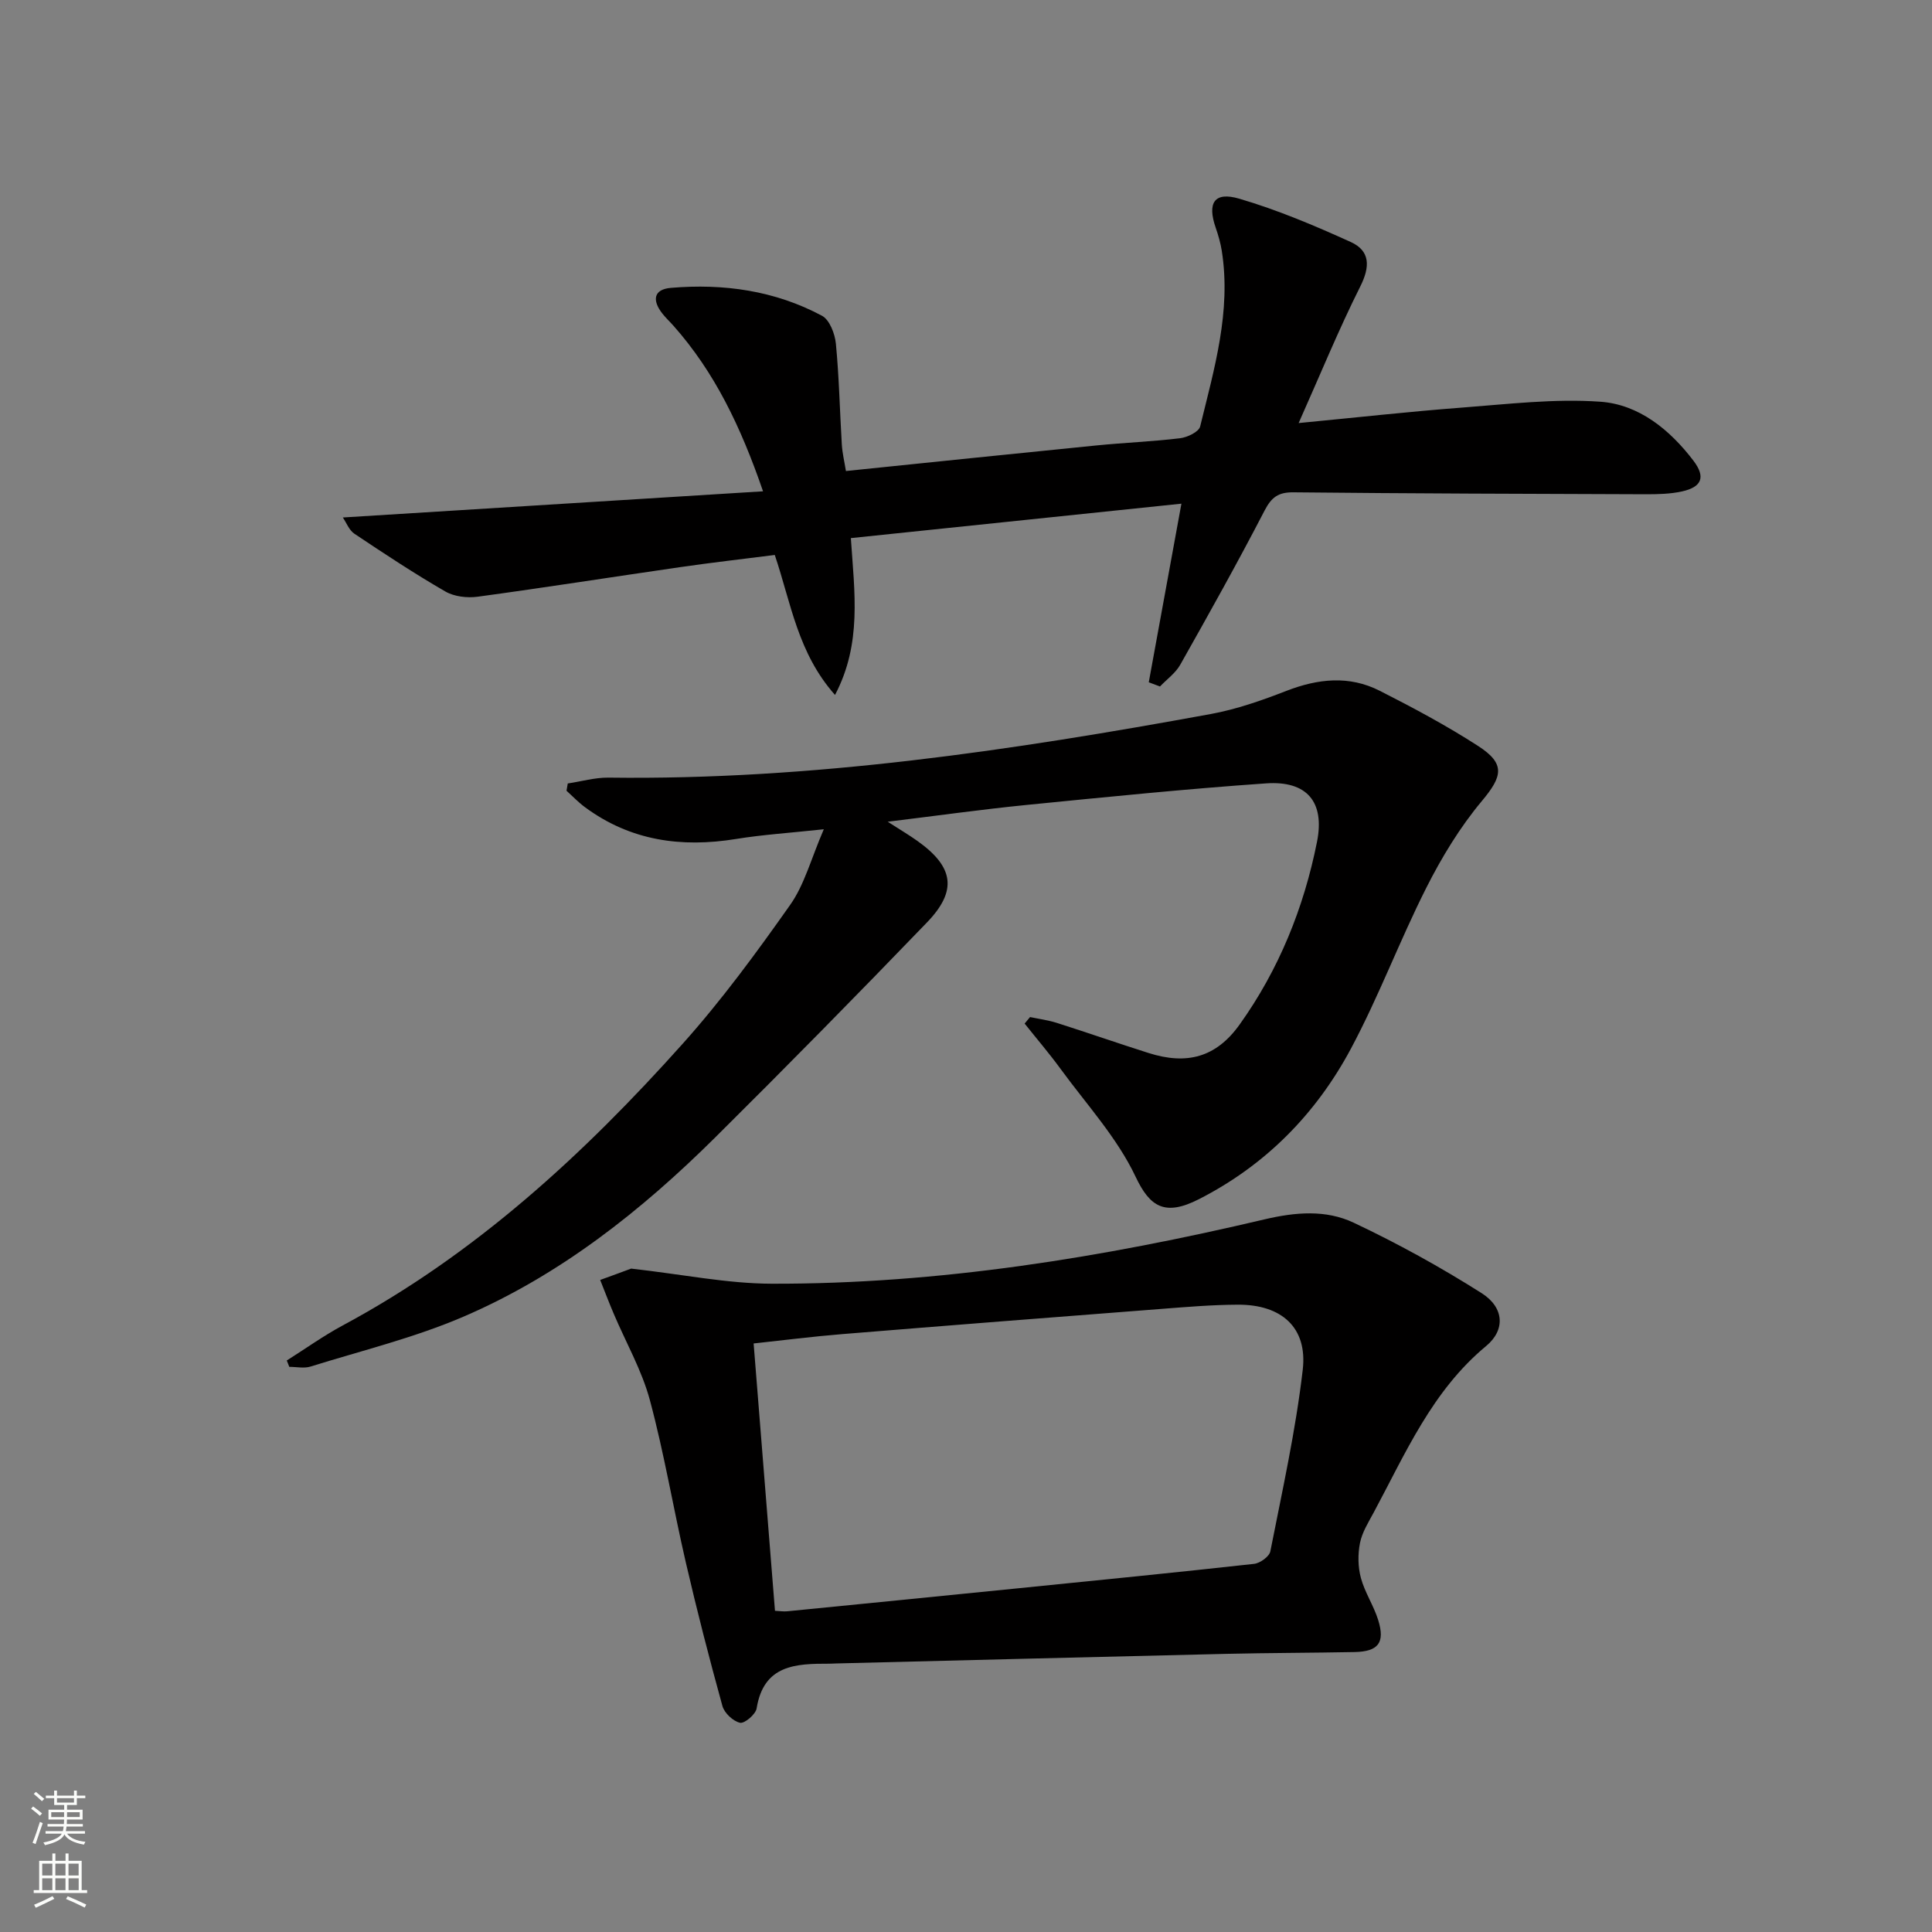
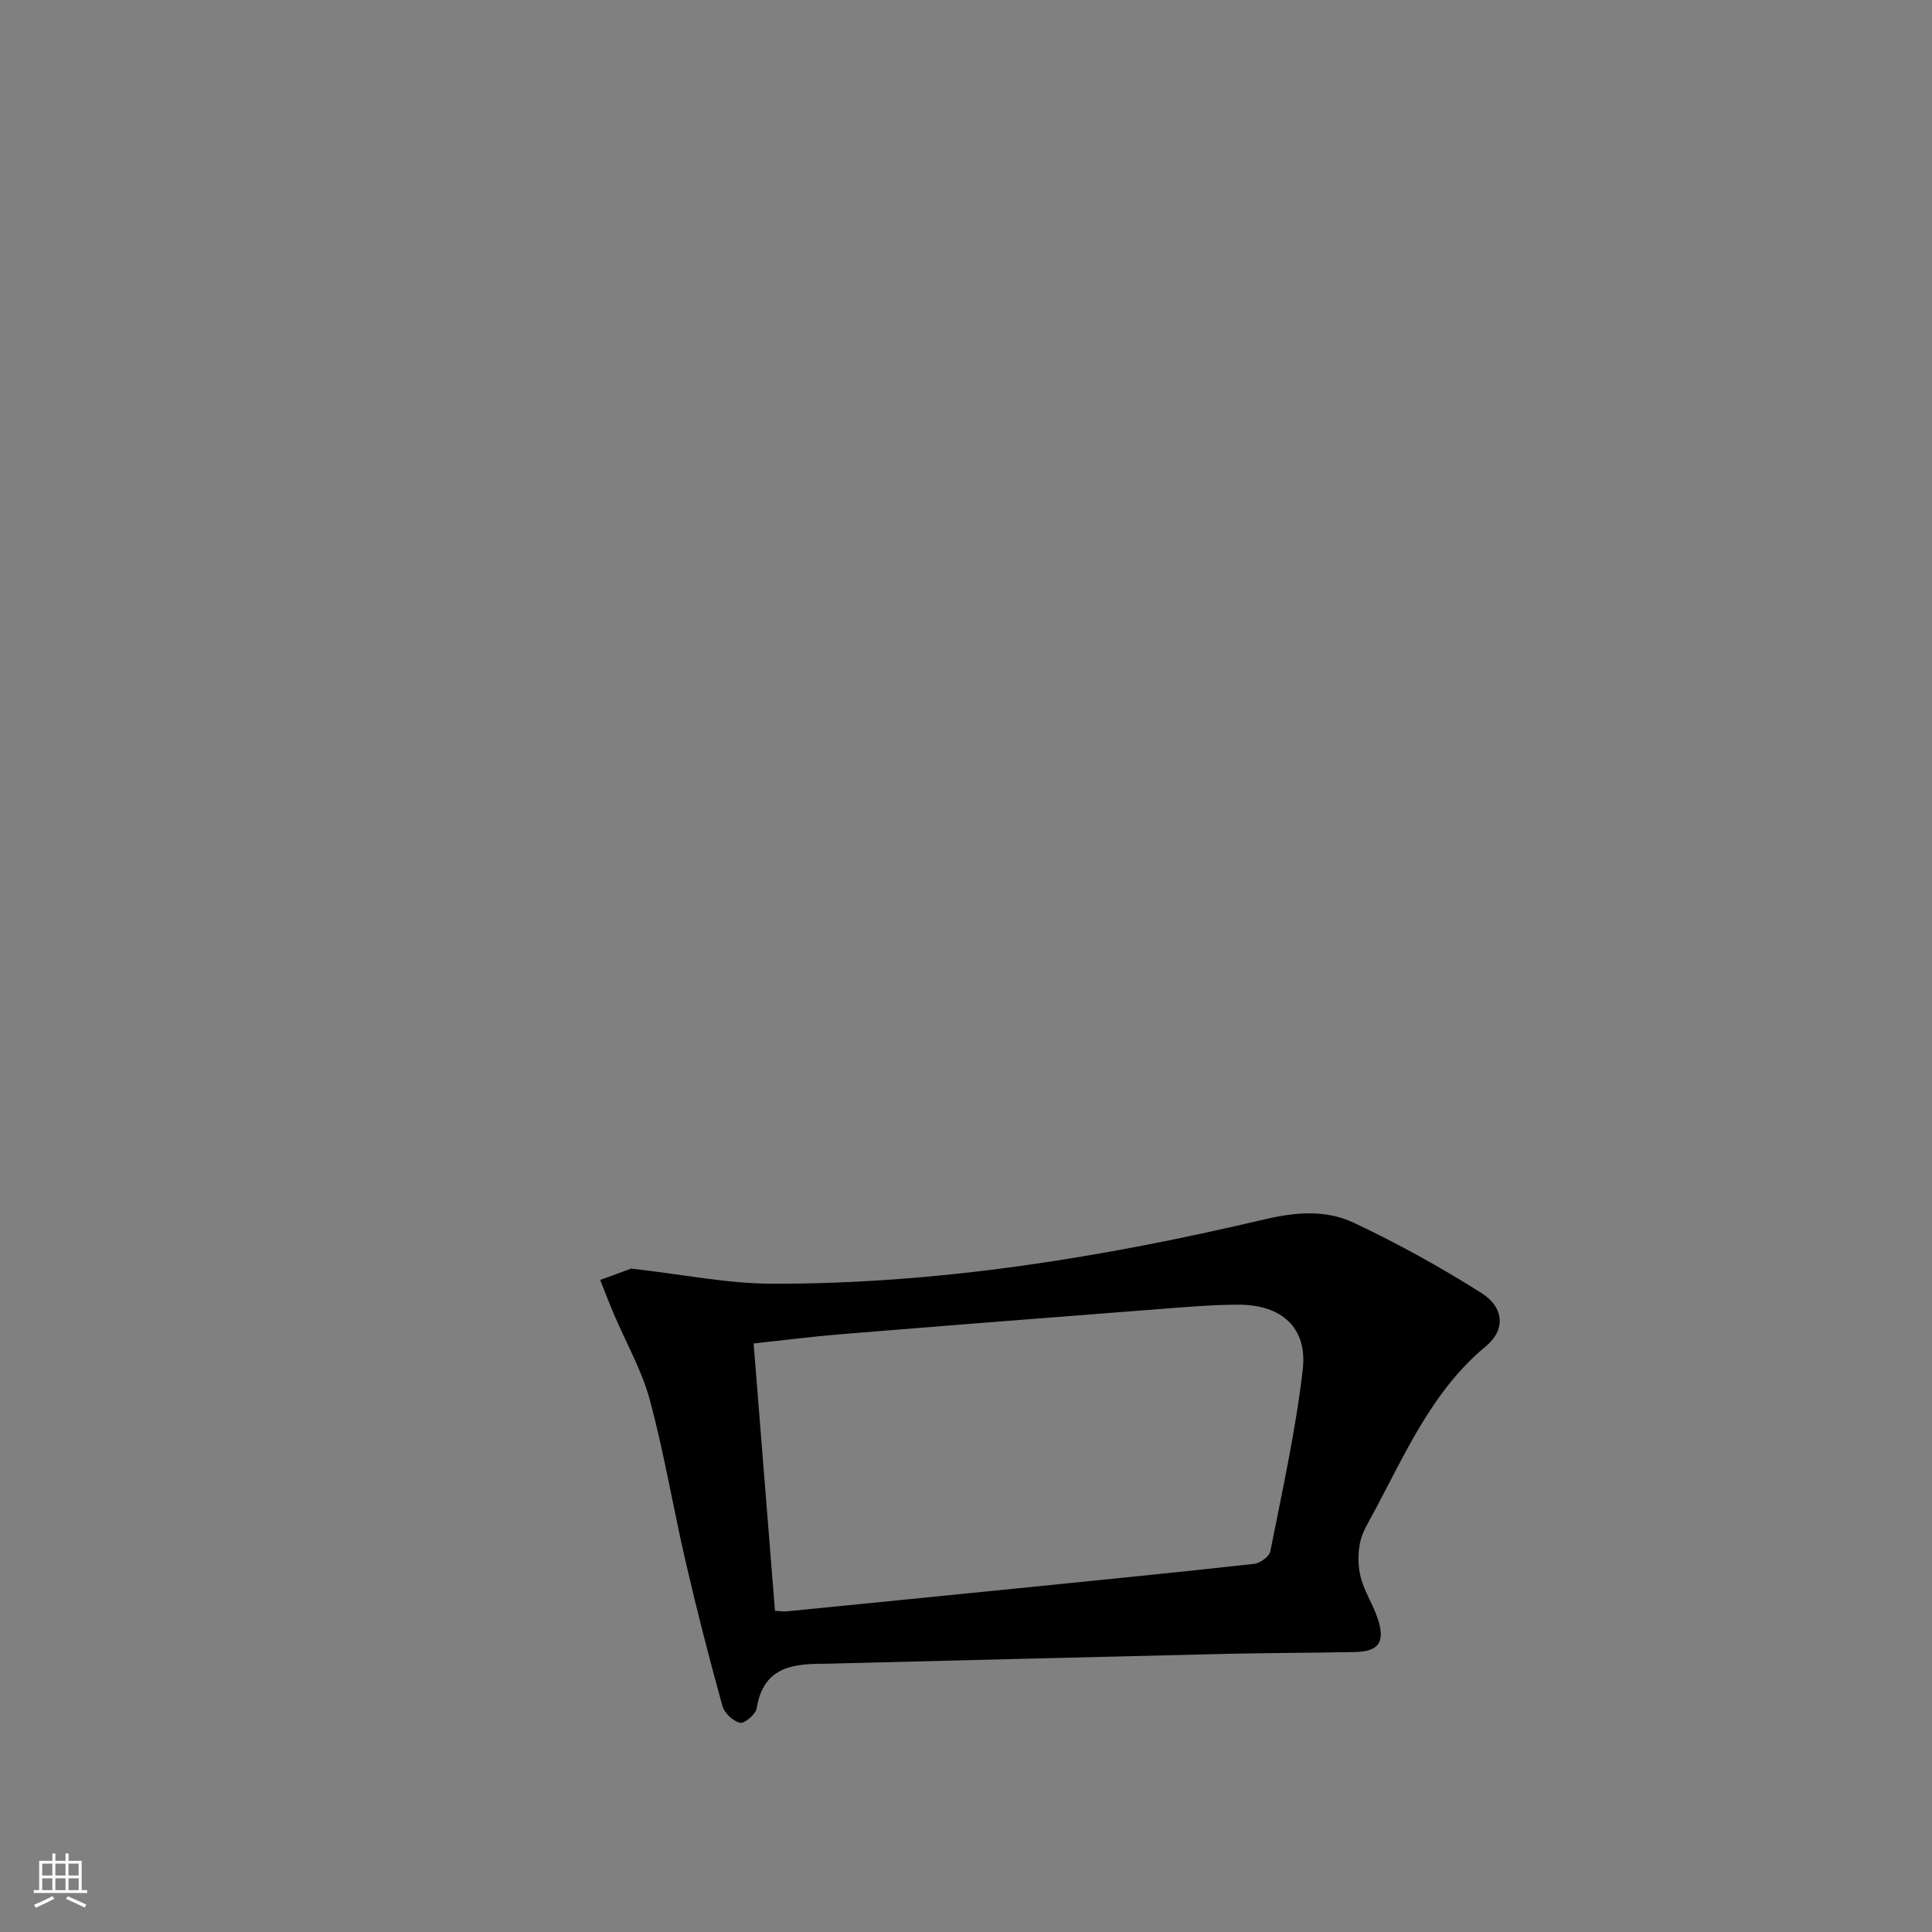
<svg xmlns="http://www.w3.org/2000/svg" enable-background="new 0 0 400 400" viewBox="0 0 400 400">
  <rect x="0" y="0" width="400" height="400" fill="#808080" stroke="none" />
  <g fill="#010000">
-     <path d="m59.37 281.68c3.86-2.44 7.59-5.11 11.6-7.27 27.39-14.7 49.86-35.39 70.37-58.31 8.07-9.02 15.28-18.86 22.26-28.76 2.96-4.19 4.31-9.52 6.96-15.65-7.14.77-12.69 1.12-18.16 2.01-11.33 1.84-21.87.38-31.29-6.58-1.37-1.01-2.55-2.26-3.82-3.41.09-.5.17-1 .26-1.5 2.8-.42 5.61-1.24 8.41-1.21 42.1.55 83.49-5.62 124.72-13.17 5.34-.98 10.58-2.82 15.65-4.79 6.53-2.53 12.99-3.24 19.31-.03 6.94 3.52 13.84 7.21 20.38 11.43 5.74 3.71 5.05 6.3.76 11.43-4.52 5.41-8.29 11.62-11.48 17.94-5.53 10.95-9.84 22.53-15.62 33.33-7.21 13.47-17.65 24.1-31.46 31.14-7.04 3.59-10.15 1.6-13.1-4.64-3.82-8.09-10.18-15-15.55-22.35-2.35-3.22-4.95-6.25-7.43-9.37.37-.45.75-.9 1.12-1.35 1.85.39 3.75.64 5.55 1.21 6.34 2.02 12.62 4.21 18.95 6.22 7.99 2.55 14.04.91 18.89-5.88 8.13-11.37 13.3-24.18 16.02-37.82 1.66-8.31-2.12-12.7-10.55-12.11-16.57 1.15-33.11 2.83-49.64 4.47-9.21.92-18.39 2.21-28.69 3.47 2.69 1.73 4.49 2.79 6.18 4 7.5 5.35 8.3 10.26 1.95 16.85-14.44 14.99-29.05 29.83-43.82 44.49-15.33 15.21-32.19 28.55-52.14 37.13-10.16 4.37-21.06 7.02-31.66 10.33-1.34.42-2.93.06-4.41.06-.16-.45-.34-.88-.52-1.31z" />
-     <path d="m237.84 141.26c2.19-11.97 4.38-23.94 6.76-36.98-22.71 2.37-45.37 4.73-68.44 7.13.75 11.28 2.32 21.84-3.28 32.47-7.71-8.69-9.09-18.95-12.47-28.98-6.5.83-13.06 1.57-19.58 2.52-13.97 2.02-27.92 4.22-41.91 6.12-2.18.3-4.87-.01-6.72-1.08-6.44-3.72-12.65-7.83-18.83-11.96-1.09-.73-1.64-2.26-2.39-3.36 28.95-1.8 57.52-3.58 87-5.42-4.63-13.44-10.04-24.68-18.54-34.27-.77-.87-1.64-1.67-2.35-2.59-2.06-2.65-1.82-4.95 1.8-5.26 10.93-.93 21.55.56 31.3 5.78 1.57.84 2.67 3.72 2.87 5.77.67 6.94.81 13.94 1.23 20.91.11 1.77.54 3.52.85 5.46 17.52-1.8 34.65-3.58 51.79-5.29 5.79-.58 11.61-.8 17.39-1.5 1.51-.18 3.89-1.32 4.16-2.44 2.91-11.92 6.45-23.81 4.48-36.34-.26-1.63-.72-3.24-1.26-4.8-1.79-5.15-.3-7.54 4.89-6.01 7.9 2.32 15.57 5.56 23.08 8.97 4.03 1.83 4.02 5.1 1.96 9.2-4.44 8.85-8.2 18.05-12.76 28.28 12.16-1.17 22.96-2.38 33.79-3.2 9.54-.72 19.17-1.89 28.65-1.22 7.99.56 14.39 5.77 19.29 12.2 2.58 3.39 1.77 5.47-2.39 6.38-2.41.53-4.96.58-7.45.58-24.33-.08-48.66-.15-72.98-.4-3.11-.03-4.52 1-5.96 3.77-5.58 10.77-11.5 21.36-17.46 31.92-.98 1.74-2.78 3.02-4.2 4.51-.79-.29-1.55-.58-2.32-.87z" />
    <path d="m130.67 262.65c10.7 1.2 19.92 3.11 29.15 3.13 34.54.08 68.45-5.42 101.97-13.32 6.45-1.52 12.72-2.03 18.46.68 9.11 4.3 18 9.2 26.5 14.59 4.7 2.98 4.94 7.63.95 10.94-11.18 9.26-16.69 22.19-23.28 34.46-1.1 2.04-2.41 4.12-2.85 6.33-.46 2.33-.43 4.96.19 7.24.81 3.01 2.65 5.72 3.58 8.71 1.46 4.7.03 6.53-4.9 6.63-8.82.17-17.65.17-26.47.37-26.94.63-53.88 1.32-80.82 1.99-.5.01-1 .05-1.5.05-6.89-.01-13.54.2-15 9.26-.2 1.23-2.51 3.18-3.44 2.97-1.44-.32-3.24-2.02-3.64-3.47-2.73-9.88-5.29-19.82-7.6-29.81-2.58-11.15-4.45-22.48-7.42-33.52-1.66-6.17-4.95-11.91-7.47-17.85-.99-2.32-1.88-4.68-2.82-7.03 2.53-.91 5.07-1.85 6.41-2.35zm29.78 70.85c.97.04 1.76.18 2.54.1 16.03-1.58 32.06-3.18 48.08-4.79 16.2-1.63 32.4-3.24 48.58-5.03 1.24-.14 3.15-1.52 3.36-2.59 2.46-12.5 5.25-24.98 6.71-37.61 1.01-8.75-4.41-13.5-13.42-13.46-5.31.02-10.62.47-15.91.88-22.03 1.7-44.06 3.42-66.08 5.22-6.05.49-12.07 1.26-18.28 1.93 1.5 18.78 2.95 36.94 4.42 55.35z" />
  </g>
-   <path d="m6.44 374.46.42-.45c.65.47 1.27.95 1.85 1.44l-.45.49c-.65-.56-1.25-1.06-1.82-1.48m.93 7.33-.63-.26c.55-1.36 1.05-2.8 1.52-4.33.19.1.38.19.59.27-.46 1.29-.95 2.73-1.48 4.32m-.38-10.38.44-.42c.43.34 1.01.82 1.74 1.44l-.49.49c-.53-.51-1.09-1.01-1.69-1.51m2.5.35h1.72v-1.04h.59v1.04h3.52v-1.04h.59v1.04h1.75v.53h-1.75v1.42h-2.03v.97h3.22v2.03h-3.24c0 .35-.01.66-.03.93h3.32v.53h-3.37c-.03.27-.08.58-.15.94h3.96v.53h-3.71c.67.92 1.93 1.48 3.79 1.68-.13.24-.23.44-.29.59-2.13-.38-3.48-1.08-4.04-2.12-.43.97-1.77 1.72-4.03 2.23-.09-.19-.2-.37-.33-.55 2.1-.42 3.37-1.03 3.81-1.83h-3.36v-.53h3.58c.08-.29.13-.61.16-.94h-3.33v-.53h3.39c.02-.27.04-.58.04-.93h-3.23v-2.03h3.25v-.97h-2.07v-1.42h-1.73zm1.12 3.44v1h2.65c.01-.3.02-.44.01-.4v-.25-.35zm1.19-2h3.52v-.91h-3.52zm4.71 2h-2.63v.59c0 .15-.01.28-.01.4h2.64z" fill="#fbfcfa" />
  <path d="m13.56 383.74h.63v1.52h2.72v6.07h1.13v.6h-11.06v-.6h1.13v-6.07h2.73v-1.52h.63v1.52h2.1v-1.52zm-2.69 8.83.38.56c-1.24.63-2.53 1.25-3.85 1.85-.1-.21-.21-.42-.34-.63 1.36-.55 2.63-1.15 3.81-1.78m-2.13-4.27h2.1v-2.45h-2.1zm0 3.04h2.1v-2.46h-2.1zm2.72-3.04h2.1v-2.45h-2.1zm0 3.04h2.1v-2.46h-2.1zm6.07 3.6c-1.41-.71-2.7-1.3-3.86-1.78l.35-.56c1.45.62 2.75 1.19 3.84 1.72zm-1.25-9.09h-2.1v2.45h2.1zm-2.09 5.49h2.1v-2.46h-2.1z" fill="#fbfcfa" />
</svg>